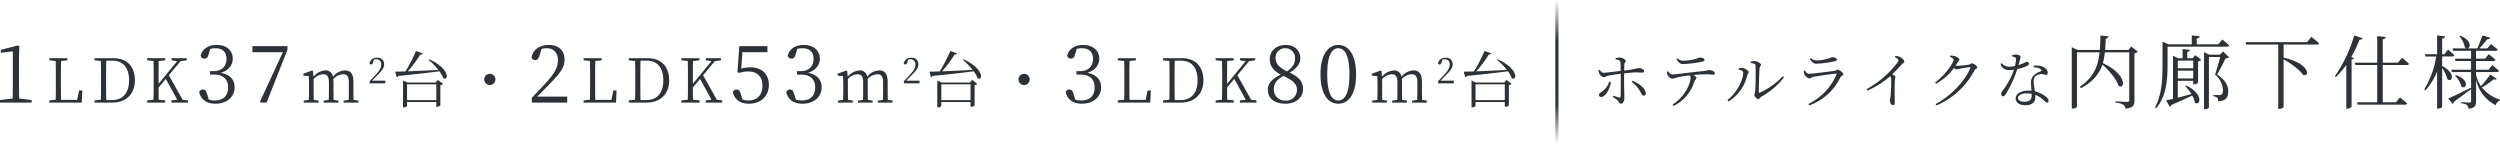
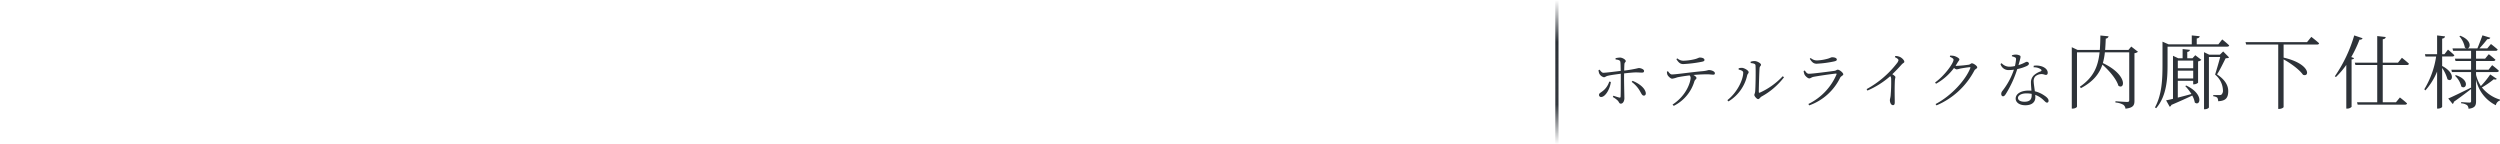
<svg xmlns="http://www.w3.org/2000/svg" width="779.802" height="45" viewBox="0 0 779.802 45">
  <defs>
    <linearGradient id="linear-gradient" x1="0.5" x2="0.5" y2="1" gradientUnits="objectBoundingBox">
      <stop offset="0" stop-color="#2b3036" stop-opacity="0" />
      <stop offset="0.291" stop-color="#2b3036" />
      <stop offset="0.724" stop-color="#2b3036" stop-opacity="0.961" />
      <stop offset="1" stop-color="#2b3036" stop-opacity="0" />
    </linearGradient>
  </defs>
  <g id="apeal02" transform="translate(157.962 -971.002)">
    <g id="グループ_79064" data-name="グループ 79064" transform="translate(972.5)">
      <path id="パス_34035" data-name="パス 34035" d="M113.578-6.555a5.928,5.928,0,0,1-2.223,3.1c-.589.456-.969.57-.969,1.045a.628.628,0,0,0,.665.665c1.349,0,2.812-2.622,3.021-4.693Zm1.976-6.9c.988.133,1.425.247,1.5.836.057.437.076,1.577.095,2.736-1.425.171-4.522.57-5.4.589-.418.019-.817-.475-1.178-.969l-.342.152a3.712,3.712,0,0,0,.228,1.045A2.212,2.212,0,0,0,111.906-7.9c.418,0,.608-.342,1.368-.494.988-.228,2.66-.437,3.9-.608v1.6c0,1.615,0,4.712-.057,5.586-.019.266-.19.285-.4.247-.494-.114-1.216-.361-1.843-.57l-.19.4a6.956,6.956,0,0,1,1.6,1.178c.418.513.4.893.931.893.646,0,1.083-.836,1.083-1.653,0-.513-.1-4.636-.1-6.061,0-.475,0-1.1.019-1.729,1.273-.133,2.85-.3,3.61-.3.836,0,1.368.057,1.938.057.475,0,.665-.133.665-.551,0-.437-.95-.874-1.653-.874a38.839,38.839,0,0,1-4.541.8c.019-.836.038-1.6.076-2.052.038-.532.418-.57.418-.912,0-.437-.988-1.064-1.767-1.1a7.74,7.74,0,0,0-1.425.19Zm5.016,7.011a9.066,9.066,0,0,1,2.679,3.04c.361.608.589,1.235,1.121,1.235.456,0,.684-.4.589-.931-.3-1.558-2.2-2.926-4.123-3.686Zm13.946-7.106c.627.988,1.159,1.539,2.128,1.539a39.2,39.2,0,0,0,5.814-.722c.608-.114.817-.285.817-.57,0-.456-.627-.741-1.444-.741-.4,0-.646.3-1.767.551a16.965,16.965,0,0,1-3.42.437,2.925,2.925,0,0,1-1.843-.741Zm-2.945,3.895a2.937,2.937,0,0,0,.133.931c.209.532,1.064,1.292,1.5,1.273a7.553,7.553,0,0,0,1.52-.4c.57-.152,2.337-.437,3.914-.627a1.116,1.116,0,0,1,.323.76c0,1.026-1.064,5.358-5.643,8.341l.38.4A12.563,12.563,0,0,0,140.14-6.65c.209-.57.646-.646.646-1.026,0-.3-.437-.646-.95-.931,1.748-.171,3.344-.209,4.2-.209.931,0,1.653.114,1.957.114.418,0,.532-.171.532-.475,0-.551-1.083-.969-1.862-.969-.285,0-.589.209-1.919.342-3.5.3-8.322,1.026-9.614,1.026-.494,0-.874-.494-1.235-1.007ZM157.7-12.331c.969.095,1.482.266,1.5.741.114,1.824,0,6.935-.1,8.018-.057.76-.266.855-.266,1.216s.76,1.273,1.178,1.273c.38,0,.627-.532,1.064-.8A22.239,22.239,0,0,0,168.089-7.9l-.4-.323a22.17,22.17,0,0,1-7.163,5.13c-.19.057-.3.019-.3-.247,0-1.425.152-6.593.247-7.467.057-.589.437-.589.437-1.007,0-.456-1.235-1.14-1.995-1.14a3.447,3.447,0,0,0-1.254.228Zm-2.337,2.964c0,2.3-1.919,6.251-4.94,8.607l.323.4a12.662,12.662,0,0,0,5.852-8.113c.1-.475.456-.608.456-1.007,0-.57-1.349-1.292-2.014-1.349a3.185,3.185,0,0,0-1.1.133v.4C154.39-10.184,155.359-9.956,155.359-9.367Zm19.114.589c.19.456,1.026,1.235,1.482,1.235.418,0,.684-.342,1.273-.475,1.292-.266,5.453-.874,6.992-1.026.247-.038.3.076.228.3A18.178,18.178,0,0,1,175.689.437l.266.437a17.1,17.1,0,0,0,9.652-8.645c.228-.475.969-.684.969-1.045,0-.475-1.159-1.444-1.729-1.444-.323,0-.494.285-1.026.361-1.33.19-6.859.912-7.98.912-.551,0-.874-.437-1.273-1.026l-.361.171A4.593,4.593,0,0,0,174.473-8.778Zm10.089-4.636c0-.456-.646-.722-1.463-.722-.4,0-.646.3-1.767.551a13.828,13.828,0,0,1-3.1.437,2.956,2.956,0,0,1-1.824-.76l-.285.247c.627,1.007,1.159,1.539,2.128,1.539a33.756,33.756,0,0,0,5.472-.722C184.334-12.977,184.562-13.148,184.562-13.414Zm18.107-.76c.8.4,1.121.665,1.121.969a2.3,2.3,0,0,1-.513.969A30.2,30.2,0,0,1,193.853-4.2l.247.456a26.742,26.742,0,0,0,7.125-4.5,1.311,1.311,0,0,1,.285.836,48.318,48.318,0,0,1-.171,5.32c-.076.627-.228,1.007-.228,1.349,0,.627.323,1.539.95,1.539.4,0,.57-.228.57-.931,0-1.14-.095-4.047.038-6.8a8.384,8.384,0,0,1,.171-.988c0-.266-.437-.589-.969-.931,1.254-1.2,2.185-2.223,2.888-3,.513-.57.855-.532.855-.893,0-.494-.836-1.33-1.577-1.577a3.377,3.377,0,0,0-1.235-.209Zm17.138-.114c.665.285,1.159.589,1.159.912,0,1.1-2.793,4.978-5.757,7.106l.285.4a17.56,17.56,0,0,0,5.624-4.94,1.56,1.56,0,0,0,.817.456A6.31,6.31,0,0,0,223-10.6c.684-.133,2.622-.437,3.04-.437.171,0,.247.057.152.285-1.482,3.762-5.947,8.664-10.83,11.21l.285.418A23.846,23.846,0,0,0,227.464-9.994c.266-.494.893-.608.893-.988,0-.494-1.2-1.273-1.653-1.273-.323,0-.456.323-.969.437a36.625,36.625,0,0,1-3.781.361,2.422,2.422,0,0,1-.361-.019c.228-.323.437-.684.646-1.026.285-.475.551-.665.551-.988,0-.342-1.007-.912-1.748-1.083a6.144,6.144,0,0,0-1.14-.076Zm19.361-.152a5.506,5.506,0,0,1,.893.3c.323.133.418.285.4.684a15.794,15.794,0,0,1-.342,2.052,7.215,7.215,0,0,1-1.615.209,3.261,3.261,0,0,1-2.546-1.1l-.342.266a2.564,2.564,0,0,0,2.679,1.881,10.369,10.369,0,0,0,1.5-.114,22.255,22.255,0,0,1-3.61,6.65,1.442,1.442,0,0,0-.342.912c0,.342.171.741.551.741.361,0,.589-.3.855-.684a34.067,34.067,0,0,0,3.591-7.809,13.206,13.206,0,0,0,3-.969c.209-.114.646-.38.646-.722a.648.648,0,0,0-.7-.57c-.361,0-.741.456-2.565,1.026.7-2.432.779-2.774.456-2.964a2.824,2.824,0,0,0-1.387-.323,3.566,3.566,0,0,0-1.121.228ZM245.343-2.3c0,1.121-.418,2.033-2.242,2.033-1.387,0-2.033-.532-2.033-1.2,0-.684.912-1.406,2.641-1.406a8.844,8.844,0,0,1,1.634.152Zm.608-8.7a3.667,3.667,0,0,1,2.185.57c.323.247.4.494,0,.7a5.967,5.967,0,0,0-2.109,1.216,3.078,3.078,0,0,0-.912,2.375c0,.741.1,1.6.152,2.432-.266-.019-.551-.038-.855-.038-2.527,0-4.066,1.064-4.066,2.508,0,1.1,1.064,2.071,3.04,2.071,1.938,0,3.1-.912,3.1-2.489,0-.228-.019-.475-.038-.76a7.588,7.588,0,0,1,2.679,1.729c.418.38.646.7,1.007.7.3,0,.475-.228.475-.608,0-.475-.4-1.007-1.311-1.6a8.788,8.788,0,0,0-2.964-1.33c-.152-1.14-.342-2.337-.361-2.907a2.218,2.218,0,0,1,.475-1.71,2.934,2.934,0,0,1,1.767-.741c.817-.057,1.14.247,1.577.247.361,0,.551-.247.551-.684,0-.76-.589-1.5-1.748-1.938a5.383,5.383,0,0,0-2.622-.228ZM276.4-17.475l-.875,1.05h-7.275c.1-1.125.15-2.3.2-3.55a.9.9,0,0,0,.875-.7l-2.55-.25c-.025,1.6-.075,3.1-.175,4.5h-6.95l-1.8-.85V1.875h.3c.7,0,1.325-.4,1.325-.625V-15.675h7.05C266.045-11.3,264.7-7.9,260.37-4.95l.325.45c3.85-2.05,5.75-4.475,6.7-7.35,2,1.75,4.375,4.45,5,6.6,2.025,1.375,2.975-3.375-4.85-7.075a19.883,19.883,0,0,0,.625-3.35h7.6v14.9c0,.425-.15.575-.675.575-.625,0-3.625-.225-3.625-.225v.4a5.867,5.867,0,0,1,2.45.7A1.719,1.719,0,0,1,274.6,1.9c2.5-.275,2.8-1.15,2.8-2.475V-15.4a2.166,2.166,0,0,0,1.1-.45Zm11.325.025H306.3c.375,0,.575-.125.65-.375-.8-.8-2.175-1.875-2.175-1.875l-1.2,1.525h-6.75V-20c.625-.1.875-.35.925-.7l-2.475-.25v2.775h-7.25L286.145-19v7.225c0,4.45-.175,9.325-2.35,13.275l.375.25c3.35-3.875,3.55-9.4,3.55-13.55Zm3.2,9.925V-9.95h4.8v2.425Zm4.8-5.575v2.4h-4.8v-2.4Zm-.225-.725H293.87V-15.8c.575-.1.775-.325.825-.65l-2.275-.25v2.875h-1.375L289.42-14.6V-1.175c-.9.225-1.65.375-2.15.475l1.125,2a.926.926,0,0,0,.525-.575c2.8-1.2,4.925-2.15,6.5-2.925a6.807,6.807,0,0,1,.8,2.175c1.65,1.35,3-2.6-2.675-5.3l-.3.175a15.427,15.427,0,0,1,1.925,2.475c-1.5.425-2.975.8-4.25,1.125V-6.8h4.8v1.1h.225a1.99,1.99,0,0,0,1.3-.5v-6.65a1.958,1.958,0,0,0,1.025-.475l-1.9-1.45Zm8.55-1.125H300.7l-1.6-.775v17.8h.25c.7,0,1.275-.4,1.275-.575V-14.225h3.525c-.45,1.7-1.175,4.175-1.6,5.5A6.582,6.582,0,0,1,305-3.9a1.693,1.693,0,0,1-.475,1.425,1.123,1.123,0,0,1-.6.125h-1.95v.375a2.876,2.876,0,0,1,1.225.4,1.858,1.858,0,0,1,.3,1.15c2.35-.1,3.15-1.025,3.15-3.175,0-1.8-1.05-3.575-3.5-5.2.875-1.275,2.025-3.725,2.7-5.025.575-.025.9-.05,1.05-.275l-1.825-1.85Zm27.175-3.9H312.045l.2.75h10V1.975h.25c.825,0,1.425-.425,1.425-.6v-14.85c2.2,1.2,4.925,3.175,6.05,4.8,2.175.875,2.375-3.425-6.05-5.35V-18.1h10.425c.375,0,.575-.125.65-.4-.925-.85-2.425-2-2.425-2Zm14.725-2.1A44.165,44.165,0,0,1,339.9-8.2l.35.225a25.741,25.741,0,0,0,3.225-3.775V1.875h.3a1.835,1.835,0,0,0,1.35-.55V-13.45c.45-.05.7-.2.775-.425l-.875-.325a38.63,38.63,0,0,0,2.575-5.425c.55.05.825-.15.95-.45Zm16.45,9.225a.568.568,0,0,0,.625-.4c-.825-.775-2.2-1.85-2.2-1.85L359.6-12.45h-4.75v-7.3c.625-.075.85-.325.925-.7l-2.65-.3v8.3h-7l.2.725h6.8V-.1h-6.3l.2.75h14.75c.35,0,.6-.125.65-.4-.85-.8-2.225-1.85-2.225-1.85L358.97-.1h-4.125V-11.725Zm10.975-2.65h3.15c.325,0,.6-.125.65-.4-.75-.75-1.975-1.75-1.975-1.75L374.1-15.1h-.725v-4.85c.625-.1.825-.325.9-.7l-2.475-.3v5.85H368l.175.725H371.5A27.324,27.324,0,0,1,367.8-4.15l.35.35a20.474,20.474,0,0,0,3.65-5.875V1.875h.325c.575,0,1.25-.35,1.25-.575V-10.8a11.679,11.679,0,0,1,1.65,3.5c1.425,1.225,2.85-1.75-1.65-4.125Zm15,5.6a27.755,27.755,0,0,1-2.925,3.625,11.28,11.28,0,0,1-1.5-3.5v-.875h6.475c.35,0,.6-.125.65-.4-.775-.75-2.1-1.75-2.1-1.75l-1.125,1.425h-3.9v-2.725h5.4c.35,0,.575-.125.65-.4-.8-.725-2.075-1.725-2.075-1.725l-1.15,1.4h-2.825v-2.45h6.1a.6.6,0,0,0,.65-.4c-.825-.75-2.1-1.725-2.1-1.725l-1.15,1.375H385c.875-.925,1.825-2.05,2.45-2.875.55.025.85-.175.95-.45l-2.45-.75C385.52-19.8,384.87-18.1,384.37-16.9h-3.125c1.05-.125,1.4-2.55-2.225-3.95l-.275.15a7.652,7.652,0,0,1,1.725,3.525,1.1,1.1,0,0,0,.575.275H376.6l.2.75h5.6v2.45h-5.05l.2.725h4.85v2.725h-6.15l.175.725H382.4V-4.55l-.05-.1c-2.925,1.45-5.85,2.875-7.075,3.375l1.375,1.7a.877.877,0,0,0,.375-.675c2.325-1.625,4.1-3,5.375-3.975v3.75c0,.35-.125.475-.525.475-.45,0-2.575-.15-2.575-.15V.225a3.763,3.763,0,0,1,1.85.575,1.666,1.666,0,0,1,.45,1.125c2.1-.225,2.35-1.1,2.35-2.35v-6.75a11.536,11.536,0,0,0,6.175,8A1.9,1.9,0,0,1,391.4-.65l.025-.275a11.459,11.459,0,0,1-5.65-3.8,24.915,24.915,0,0,0,3.7-2.55c.55.175.75.1.95-.125Zm-11,.4a6.632,6.632,0,0,1,1.975,3.35c1.475,1.2,2.925-2-1.675-3.525Z" transform="translate(-742.08 1003)" fill="#2d3238" />
      <rect id="長方形_35847" data-name="長方形 35847" width="1" height="45" transform="translate(-645.33 971.002)" fill="url(#linear-gradient)" />
-       <path id="パス_34118" data-name="パス 34118" d="M-383.945-1.275c-.025-1.5-.05-2.975-.05-4.45v-7.95l.1-3.875-.375-.3-5.4,1.4v.9l3.75-.425v10.25c0,1.475-.025,2.95-.05,4.45l-3.95.475V0h9.875V-.8Zm18.7-2.506-.608,2.926h-5.016c-.057-1.805-.057-3.629-.057-5.168v-1.33c0-1.938,0-3.8.057-5.624l1.976-.209v-.665h-5.643v.665l1.976.209c.057,1.805.057,3.648.057,5.529v1.064c0,1.824,0,3.667-.057,5.491l-1.976.209V0h10.127l.171-3.781Zm8.474,3c-.057-1.881-.057-3.8-.057-5.947V-7.41c0-1.938,0-3.838.057-5.662h1.938c3.306,0,5.168,2.147,5.168,6.156,0,3.838-1.862,6.137-5.377,6.137Zm-3.667-13.072v.665l1.976.209c.057,1.824.057,3.686.057,5.567v.684c0,2.147,0,4.028-.057,5.833l-1.976.209V0h5.567c4.123,0,7.03-2.527,7.03-6.916,0-4.484-2.66-6.935-6.688-6.935ZM-332.96-.874l-4.294-7.657,3.648-4.389,1.919-.266v-.665h-4.731v.665l1.767.266-5.8,7.068v-1.6c0-1.881,0-3.724.038-5.51l2.033-.228v-.665h-5.643v.665l1.976.209c.057,1.824.057,3.686.057,5.529V-6.4c0,1.862,0,3.705-.057,5.51l-1.976.209V0h5.643V-.684l-2.033-.209c-.038-1.387-.038-2.7-.038-3.8l2.242-2.7,3.572,6.517-1.824.19V0h5.168V-.684Zm8.621-15.876a6.545,6.545,0,0,1,1.625-.2c2.2,0,3.45,1.225,3.45,3.3,0,2.45-1.6,3.85-4.1,3.85h-1.075v1.075h1.275c2.95,0,4.4,1.5,4.4,4.025,0,2.5-1.45,4.05-4.225,4.05a5.842,5.842,0,0,1-1.8-.275l-.475-1.55c-.325-1.1-.6-1.6-1.35-1.6a1.267,1.267,0,0,0-1.175.775c.55,2.55,2.525,3.65,5.1,3.65,3.525,0,5.95-2.15,5.95-5.125,0-2.325-1.425-4-4.3-4.5,2.375-.75,3.725-2.375,3.725-4.425,0-2.525-1.95-4.275-5.025-4.275-2.375,0-4.45,1.075-5,3.375a1.148,1.148,0,0,0,1.175.875c.8,0,1.1-.45,1.35-1.475Zm13.15-.85v1.875h9.5L-308.839-.25l.25.25h1.825l6.5-16.45V-17.6ZM-279.642-.855c-.019-1.045-.038-2.489-.038-3.477V-6.46c0-2.565-.969-3.572-2.6-3.572a4.908,4.908,0,0,0-3.781,1.995,2.249,2.249,0,0,0-2.413-1.995,5.254,5.254,0,0,0-3.667,1.957l-.152-1.748-.266-.19L-295.3-9.006V-8.4l1.691.133c.038.874.076,1.672.076,2.888v1.045c0,.969-.019,2.432-.057,3.5l-1.6.228V0h4.636V-.608l-1.5-.247c-.019-1.045-.038-2.508-.038-3.477V-7.353a4.4,4.4,0,0,1,3-1.482c1.178,0,1.767.665,1.767,2.6v1.9c0,.988-.019,2.451-.038,3.5l-1.615.228V0h4.617V-.608l-1.5-.247c-.019-1.045-.038-2.489-.038-3.477V-6.308a8.228,8.228,0,0,0-.057-1.007,4.258,4.258,0,0,1,3.021-1.52c1.2,0,1.824.589,1.824,2.565v1.938c0,.988-.019,2.432-.038,3.5l-1.615.228V0h4.617V-.608Zm5.746-5.976c.61-.6,1.175-1.164,1.485-1.5,1.773-1.773,2.305-2.571,2.305-3.591a1.927,1.927,0,0,0-2.194-2.05,2.2,2.2,0,0,0-2.372,1.751.6.6,0,0,0,.532.344c.288,0,.454-.211.587-.687l.277-.853a2.62,2.62,0,0,1,.731-.1,1.5,1.5,0,0,1,1.529,1.673c0,.931-.488,1.84-1.707,3.159-.532.565-1.219,1.308-1.906,2.017V-6h4.887v-.831ZM-262.953-.76V-5.7h9.12V-.76Zm8.93-5.491h-8.816l-1.368-.646V1.5H-264c.513,0,1.045-.3,1.045-.437V-.19h9.12v1.5h.19A1.713,1.713,0,0,0-252.56.893V-5.453a1.5,1.5,0,0,0,.855-.38l-1.6-1.235Zm-2.223-7.087a22.126,22.126,0,0,1,3.078,3.154c-3.572.171-6.935.342-9.557.437a39.318,39.318,0,0,0,3.933-5.263c.418.038.665-.1.76-.342l-2.128-.741a49.512,49.512,0,0,1-3.287,6.365c-1.33.057-2.432.076-3.211.076l.494,1.729a.927.927,0,0,0,.551-.4c5.453-.532,9.557-1.007,12.749-1.444a8.4,8.4,0,0,1,1.2,2.128c1.653,1.045,2.318-2.793-4.37-5.871Zm20.862,6.118a1.743,1.743,0,0,0-1.748-1.748A1.743,1.743,0,0,0-238.88-7.22a1.743,1.743,0,0,0,1.748,1.748A1.743,1.743,0,0,0-235.384-7.22Zm13.007,5.345c1.375-1.35,2.65-2.625,3.35-3.375,4-4,5.2-5.8,5.2-8.1,0-2.75-1.575-4.625-4.95-4.625-2.6,0-4.925,1.325-5.35,3.95a1.343,1.343,0,0,0,1.2.775c.65,0,1.025-.475,1.325-1.55l.625-1.925a5.91,5.91,0,0,1,1.65-.225c2.15,0,3.45,1.525,3.45,3.775,0,2.1-1.1,4.15-3.85,7.125-1.2,1.275-2.75,2.95-4.3,4.55V0H-213V-1.875ZM-198.6-3.781l-.608,2.926h-5.016c-.057-1.805-.057-3.629-.057-5.168v-1.33c0-1.938,0-3.8.057-5.624l1.976-.209v-.665h-5.643v.665l1.976.209c.057,1.805.057,3.648.057,5.529v1.064c0,1.824,0,3.667-.057,5.491l-1.976.209V0h10.127l.171-3.781Zm8.474,3c-.057-1.881-.057-3.8-.057-5.947V-7.41c0-1.938,0-3.838.057-5.662h1.938c3.306,0,5.168,2.147,5.168,6.156,0,3.838-1.862,6.137-5.377,6.137Zm-3.667-13.072v.665l1.976.209c.057,1.824.057,3.686.057,5.567v.684c0,2.147,0,4.028-.057,5.833l-1.976.209V0h5.567c4.123,0,7.03-2.527,7.03-6.916,0-4.484-2.66-6.935-6.688-6.935ZM-166.317-.874l-4.294-7.657,3.648-4.389,1.919-.266v-.665h-4.731v.665l1.767.266L-173.8-5.852v-1.6c0-1.881,0-3.724.038-5.51l2.033-.228v-.665h-5.643v.665l1.976.209c.057,1.824.057,3.686.057,5.529V-6.4c0,1.862,0,3.705-.057,5.51l-1.976.209V0h5.643V-.684l-2.033-.209c-.038-1.387-.038-2.7-.038-3.8l2.242-2.7,3.572,6.517-1.824.19V0h5.168V-.684Zm7.971-14.851h7.8V-17.6h-8.775l-.575,8.175.7.15a8.394,8.394,0,0,1,2.725-.425c2.65,0,4.375,1.55,4.375,4.45,0,2.8-1.55,4.6-4.375,4.6a6.629,6.629,0,0,1-1.85-.275l-.5-1.625c-.325-1.175-.625-1.525-1.325-1.525a1.177,1.177,0,0,0-1.175.825c.575,2.4,2.35,3.6,5,3.6,3.775,0,6.225-2.4,6.225-5.85,0-3.525-2.35-5.5-5.8-5.5a9.537,9.537,0,0,0-2.825.425Zm17.125-1.025a6.545,6.545,0,0,1,1.625-.2c2.2,0,3.45,1.225,3.45,3.3,0,2.45-1.6,3.85-4.1,3.85h-1.075v1.075h1.275c2.95,0,4.4,1.5,4.4,4.025,0,2.5-1.45,4.05-4.225,4.05a5.842,5.842,0,0,1-1.8-.275l-.475-1.55c-.325-1.1-.6-1.6-1.35-1.6a1.267,1.267,0,0,0-1.175.775c.55,2.55,2.525,3.65,5.1,3.65,3.525,0,5.95-2.15,5.95-5.125,0-2.325-1.425-4-4.3-4.5,2.375-.75,3.725-2.375,3.725-4.425,0-2.525-1.95-4.275-5.025-4.275-2.375,0-4.45,1.075-5,3.375a1.148,1.148,0,0,0,1.175.875c.8,0,1.1-.45,1.35-1.475ZM-113-.855c-.019-1.045-.038-2.489-.038-3.477V-6.46c0-2.565-.969-3.572-2.6-3.572a4.908,4.908,0,0,0-3.781,1.995,2.249,2.249,0,0,0-2.413-1.995A5.254,5.254,0,0,0-125.5-8.075l-.152-1.748-.266-.19-2.736,1.007V-8.4l1.691.133c.038.874.076,1.672.076,2.888v1.045c0,.969-.019,2.432-.057,3.5l-1.6.228V0h4.636V-.608l-1.5-.247c-.019-1.045-.038-2.508-.038-3.477V-7.353a4.4,4.4,0,0,1,3-1.482c1.178,0,1.767.665,1.767,2.6v1.9c0,.988-.019,2.451-.038,3.5l-1.615.228V0h4.617V-.608l-1.5-.247c-.019-1.045-.038-2.489-.038-3.477V-6.308a8.234,8.234,0,0,0-.057-1.007,4.258,4.258,0,0,1,3.021-1.52c1.2,0,1.824.589,1.824,2.565v1.938c0,.988-.019,2.432-.038,3.5l-1.615.228V0h4.617V-.608Zm5.746-5.976c.61-.6,1.175-1.164,1.485-1.5,1.773-1.773,2.305-2.571,2.305-3.591a1.927,1.927,0,0,0-2.194-2.05,2.2,2.2,0,0,0-2.372,1.751.6.6,0,0,0,.532.344c.288,0,.454-.211.587-.687l.277-.853a2.62,2.62,0,0,1,.731-.1,1.5,1.5,0,0,1,1.529,1.673c0,.931-.488,1.84-1.707,3.159-.532.565-1.219,1.308-1.906,2.017V-6h4.887v-.831ZM-96.309-.76V-5.7h9.12V-.76Zm8.93-5.491H-96.2L-97.563-6.9V1.5h.209c.513,0,1.045-.3,1.045-.437V-.19h9.12v1.5H-87A1.713,1.713,0,0,0-85.916.893V-5.453a1.5,1.5,0,0,0,.855-.38l-1.6-1.235ZM-89.6-13.338a22.125,22.125,0,0,1,3.078,3.154c-3.572.171-6.935.342-9.557.437a39.316,39.316,0,0,0,3.933-5.263c.418.038.665-.1.76-.342l-2.128-.741A49.51,49.51,0,0,1-96.8-9.728c-1.33.057-2.432.076-3.211.076l.494,1.729a.927.927,0,0,0,.551-.4c5.453-.532,9.557-1.007,12.749-1.444a8.4,8.4,0,0,1,1.2,2.128c1.653,1.045,2.318-2.793-4.37-5.871ZM-68.74-7.22a1.743,1.743,0,0,0-1.748-1.748A1.743,1.743,0,0,0-72.236-7.22a1.743,1.743,0,0,0,1.748,1.748A1.743,1.743,0,0,0-68.74-7.22Zm14.682-9.53a6.545,6.545,0,0,1,1.625-.2c2.2,0,3.45,1.225,3.45,3.3,0,2.45-1.6,3.85-4.1,3.85h-1.075v1.075h1.275c2.95,0,4.4,1.5,4.4,4.025,0,2.5-1.45,4.05-4.225,4.05a5.842,5.842,0,0,1-1.8-.275l-.475-1.55c-.325-1.1-.6-1.6-1.35-1.6a1.267,1.267,0,0,0-1.175.775c.55,2.55,2.525,3.65,5.1,3.65,3.525,0,5.95-2.15,5.95-5.125,0-2.325-1.425-4-4.3-4.5,2.375-.75,3.725-2.375,3.725-4.425,0-2.525-1.95-4.275-5.025-4.275-2.375,0-4.45,1.075-5,3.375a1.148,1.148,0,0,0,1.175.875c.8,0,1.1-.45,1.35-1.475Zm22.1,12.969-.608,2.926h-5.016c-.057-1.805-.057-3.629-.057-5.168v-1.33c0-1.938,0-3.8.057-5.624l1.976-.209v-.665h-5.643v.665l1.976.209c.057,1.805.057,3.648.057,5.529v1.064c0,1.824,0,3.667-.057,5.491l-1.976.209V0h10.127l.171-3.781Zm8.474,3c-.057-1.881-.057-3.8-.057-5.947V-7.41c0-1.938,0-3.838.057-5.662h1.938c3.306,0,5.168,2.147,5.168,6.156,0,3.838-1.862,6.137-5.377,6.137Zm-3.667-13.072v.665l1.976.209c.057,1.824.057,3.686.057,5.567v.684c0,2.147,0,4.028-.057,5.833l-1.976.209V0h5.567c4.123,0,7.03-2.527,7.03-6.916,0-4.484-2.66-6.935-6.688-6.935ZM.327-.874-3.967-8.531-.319-12.92,1.6-13.186v-.665H-3.131v.665l1.767.266-5.8,7.068v-1.6c0-1.881,0-3.724.038-5.51l2.033-.228v-.665h-5.643v.665l1.976.209c.057,1.824.057,3.686.057,5.529V-6.4c0,1.862,0,3.705-.057,5.51l-1.976.209V0h5.643V-.684L-7.121-.893c-.038-1.387-.038-2.7-.038-3.8l2.242-2.7L-1.345-.874l-1.824.19V0H2V-.684ZM11.1-.625A3.426,3.426,0,0,1,7.423-4.2c0-1.875.975-2.95,2.95-4.125,3.225,1.5,4.25,2.65,4.25,4.3A3.3,3.3,0,0,1,11.1-.625ZM7.948-14a2.943,2.943,0,0,1,3.1-2.95A2.937,2.937,0,0,1,14-13.725c0,1.625-.7,2.75-2.475,3.975C8.7-11.075,7.948-12.475,7.948-14Zm4.4,4.625c2.525-1.425,3.325-3.025,3.325-4.4,0-2.475-1.775-4.2-4.575-4.2-2.75,0-4.95,1.7-4.95,4.475,0,1.875,1,3.5,3.4,4.775-2.625,1.3-4,2.65-4,4.725,0,2.8,2.2,4.35,5.5,4.35,3.15,0,5.475-1.85,5.475-4.55C16.523-6.55,15.248-8,12.348-9.375Zm11.725.6c0-6.425,1.675-8.175,3.475-8.175,1.75,0,3.45,1.775,3.45,8.175C31-2.45,29.3-.65,27.548-.65,25.748-.65,24.073-2.425,24.073-8.775Zm3.475-9.2c-2.85,0-5.575,2.5-5.575,9.2C21.973-2.1,24.7.35,27.548.35c2.825,0,5.525-2.45,5.525-9.125C33.073-15.475,30.373-17.975,27.548-17.975Zm26.1,17.12c-.019-1.045-.038-2.489-.038-3.477V-6.46c0-2.565-.969-3.572-2.6-3.572a4.908,4.908,0,0,0-3.781,1.995,2.249,2.249,0,0,0-2.413-1.995,5.254,5.254,0,0,0-3.667,1.957l-.152-1.748-.266-.19L37.989-9.006V-8.4l1.691.133c.038.874.076,1.672.076,2.888v1.045c0,.969-.019,2.432-.057,3.5l-1.6.228V0h4.636V-.608l-1.5-.247C41.219-1.9,41.2-3.363,41.2-4.332V-7.353a4.4,4.4,0,0,1,3-1.482c1.178,0,1.767.665,1.767,2.6v1.9c0,.988-.019,2.451-.038,3.5l-1.615.228V0h4.617V-.608l-1.5-.247c-.019-1.045-.038-2.489-.038-3.477V-6.308a8.233,8.233,0,0,0-.057-1.007,4.258,4.258,0,0,1,3.021-1.52c1.2,0,1.824.589,1.824,2.565v1.938c0,.988-.019,2.432-.038,3.5l-1.615.228V0h4.617V-.608Zm5.746-5.976c.61-.6,1.175-1.164,1.485-1.5,1.773-1.773,2.305-2.571,2.305-3.591a1.927,1.927,0,0,0-2.194-2.05,2.2,2.2,0,0,0-2.372,1.751.6.6,0,0,0,.532.344c.288,0,.454-.211.587-.687l.277-.853a2.62,2.62,0,0,1,.731-.1,1.5,1.5,0,0,1,1.529,1.673c0,.931-.488,1.84-1.707,3.159-.532.565-1.219,1.308-1.906,2.017V-6h4.887v-.831ZM70.334-.76V-5.7h9.12V-.76Zm8.93-5.491H70.448L69.08-6.9V1.5h.209c.513,0,1.045-.3,1.045-.437V-.19h9.12v1.5h.19A1.713,1.713,0,0,0,80.727.893V-5.453a1.5,1.5,0,0,0,.855-.38l-1.6-1.235Zm-2.223-7.087a22.125,22.125,0,0,1,3.078,3.154c-3.572.171-6.935.342-9.557.437A39.316,39.316,0,0,0,74.5-15.01c.418.038.665-.1.76-.342l-2.128-.741A49.51,49.51,0,0,1,69.84-9.728c-1.33.057-2.432.076-3.211.076l.494,1.729a.927.927,0,0,0,.551-.4c5.453-.532,9.557-1.007,12.749-1.444a8.4,8.4,0,0,1,1.2,2.128c1.653,1.045,2.318-2.793-4.37-5.871Z" transform="translate(-740.542 1003)" fill="#2d3238" />
    </g>
  </g>
</svg>